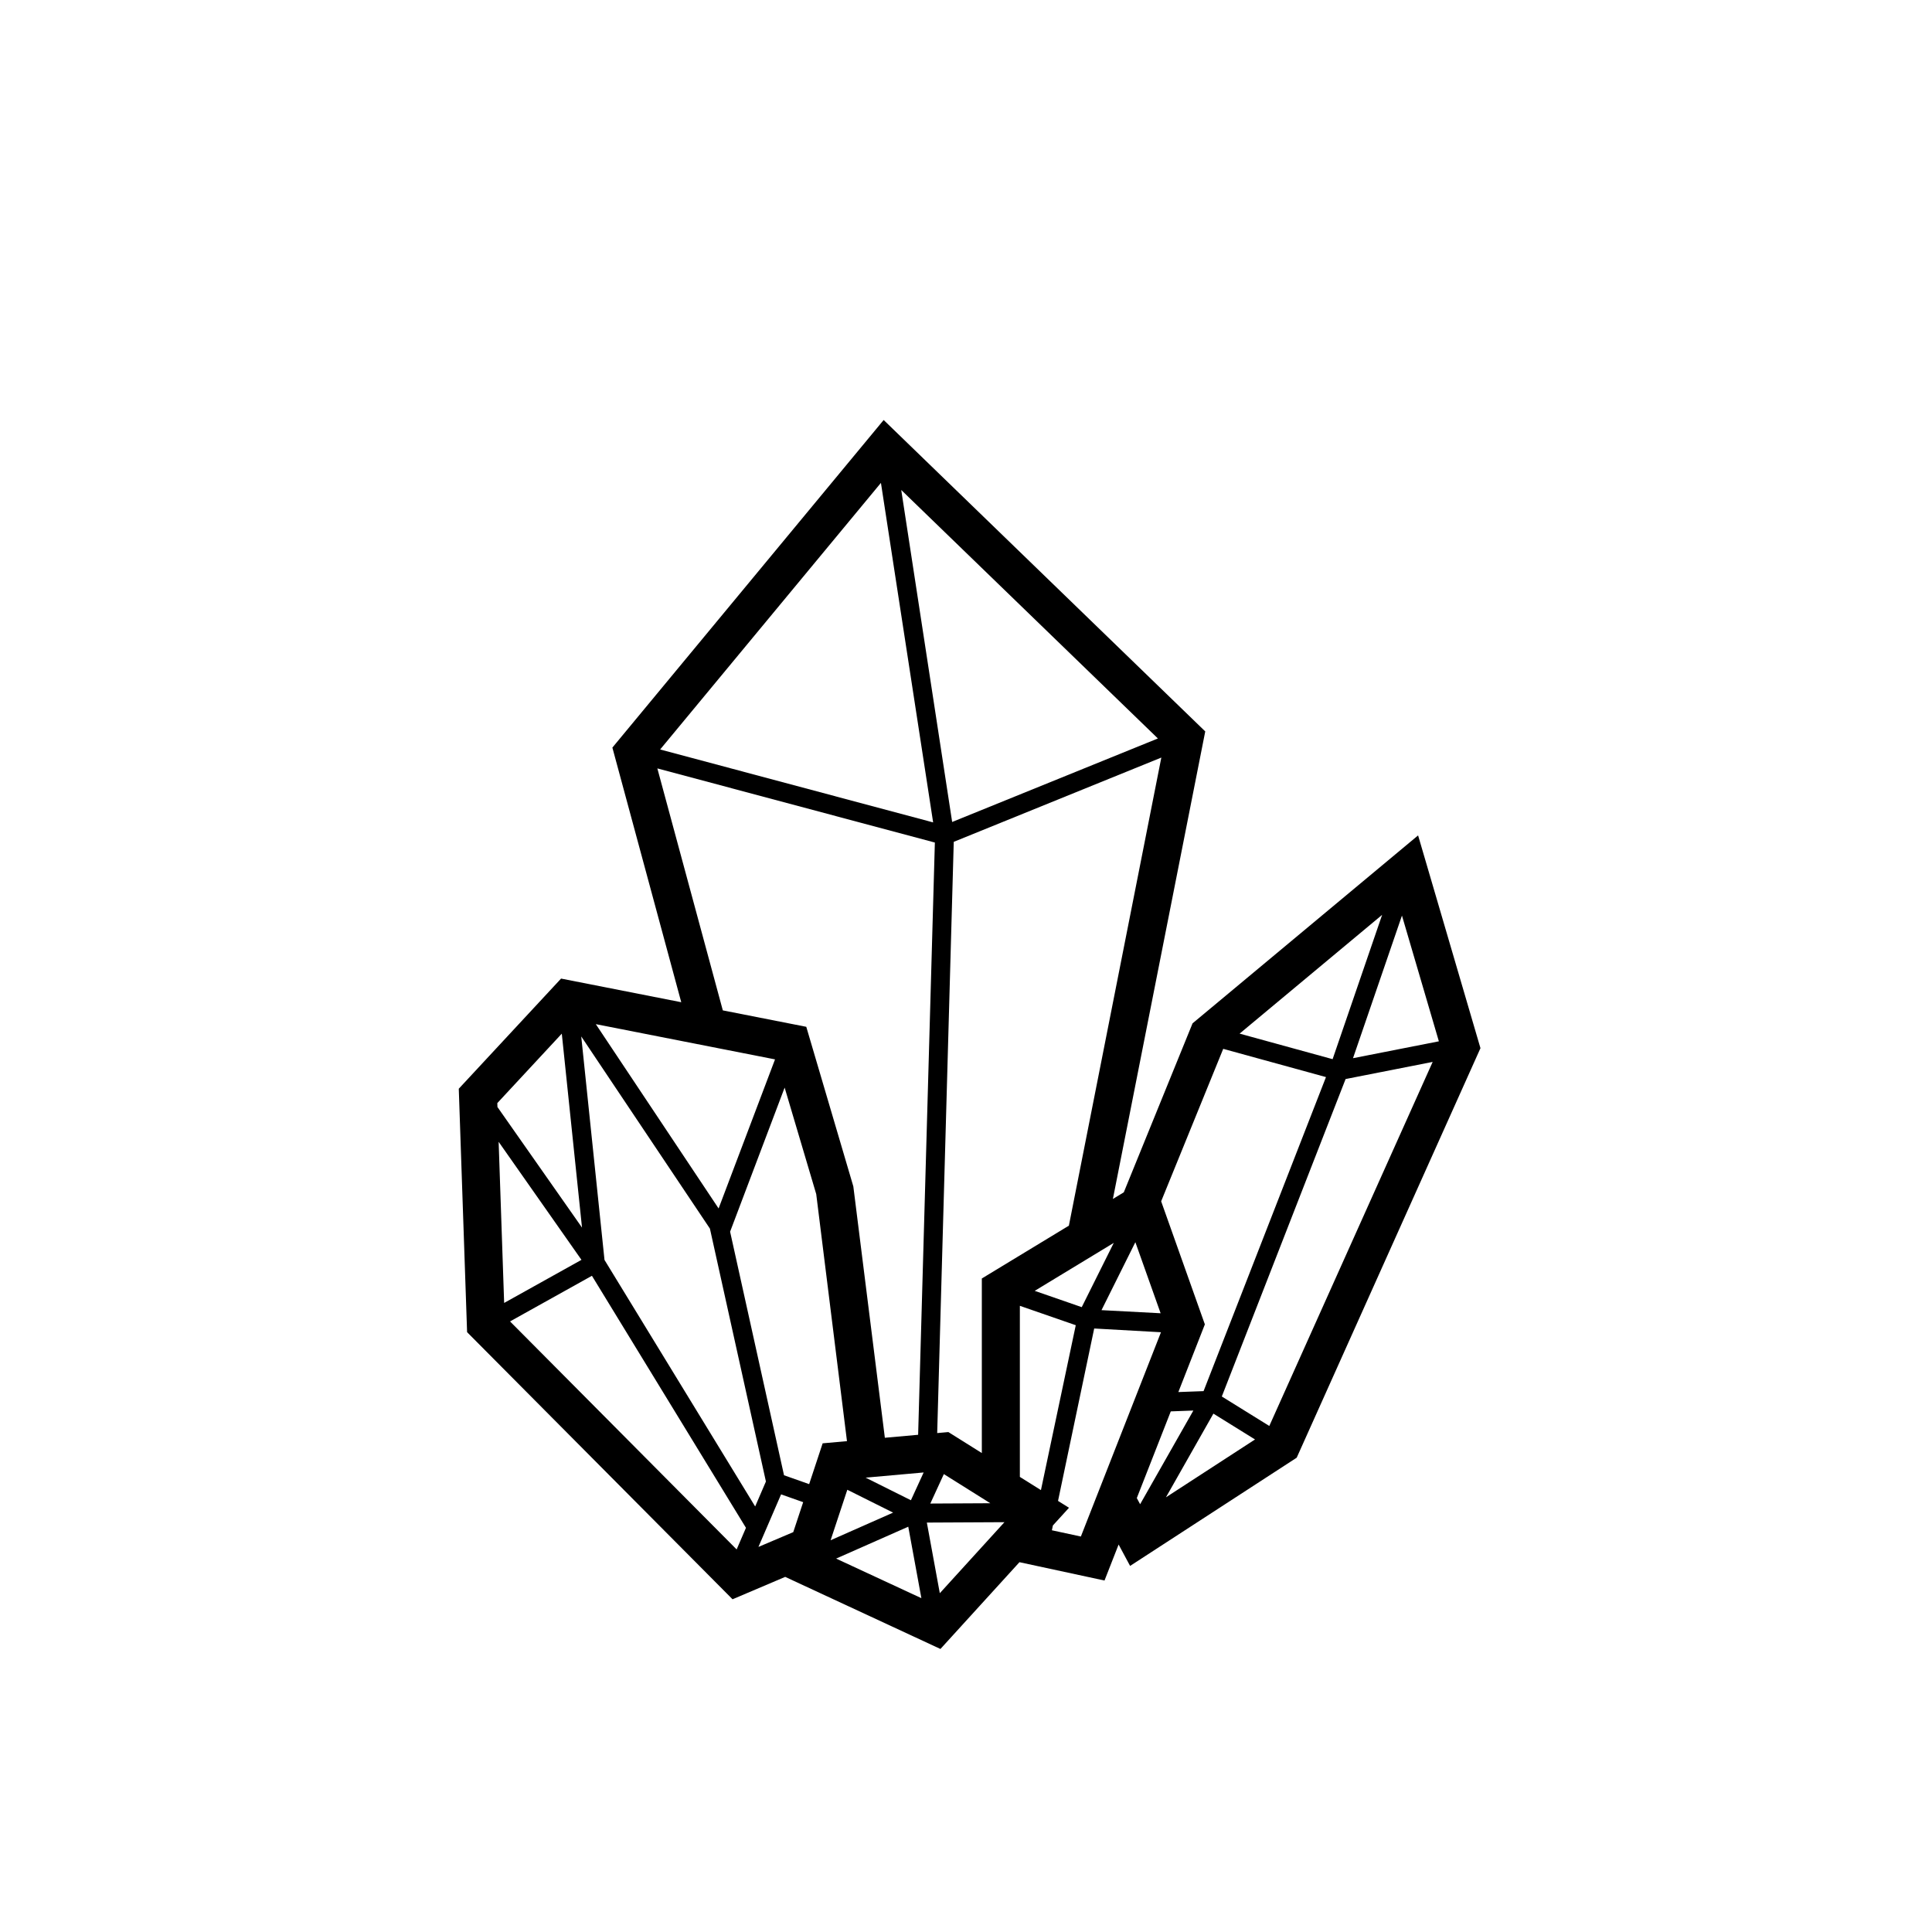
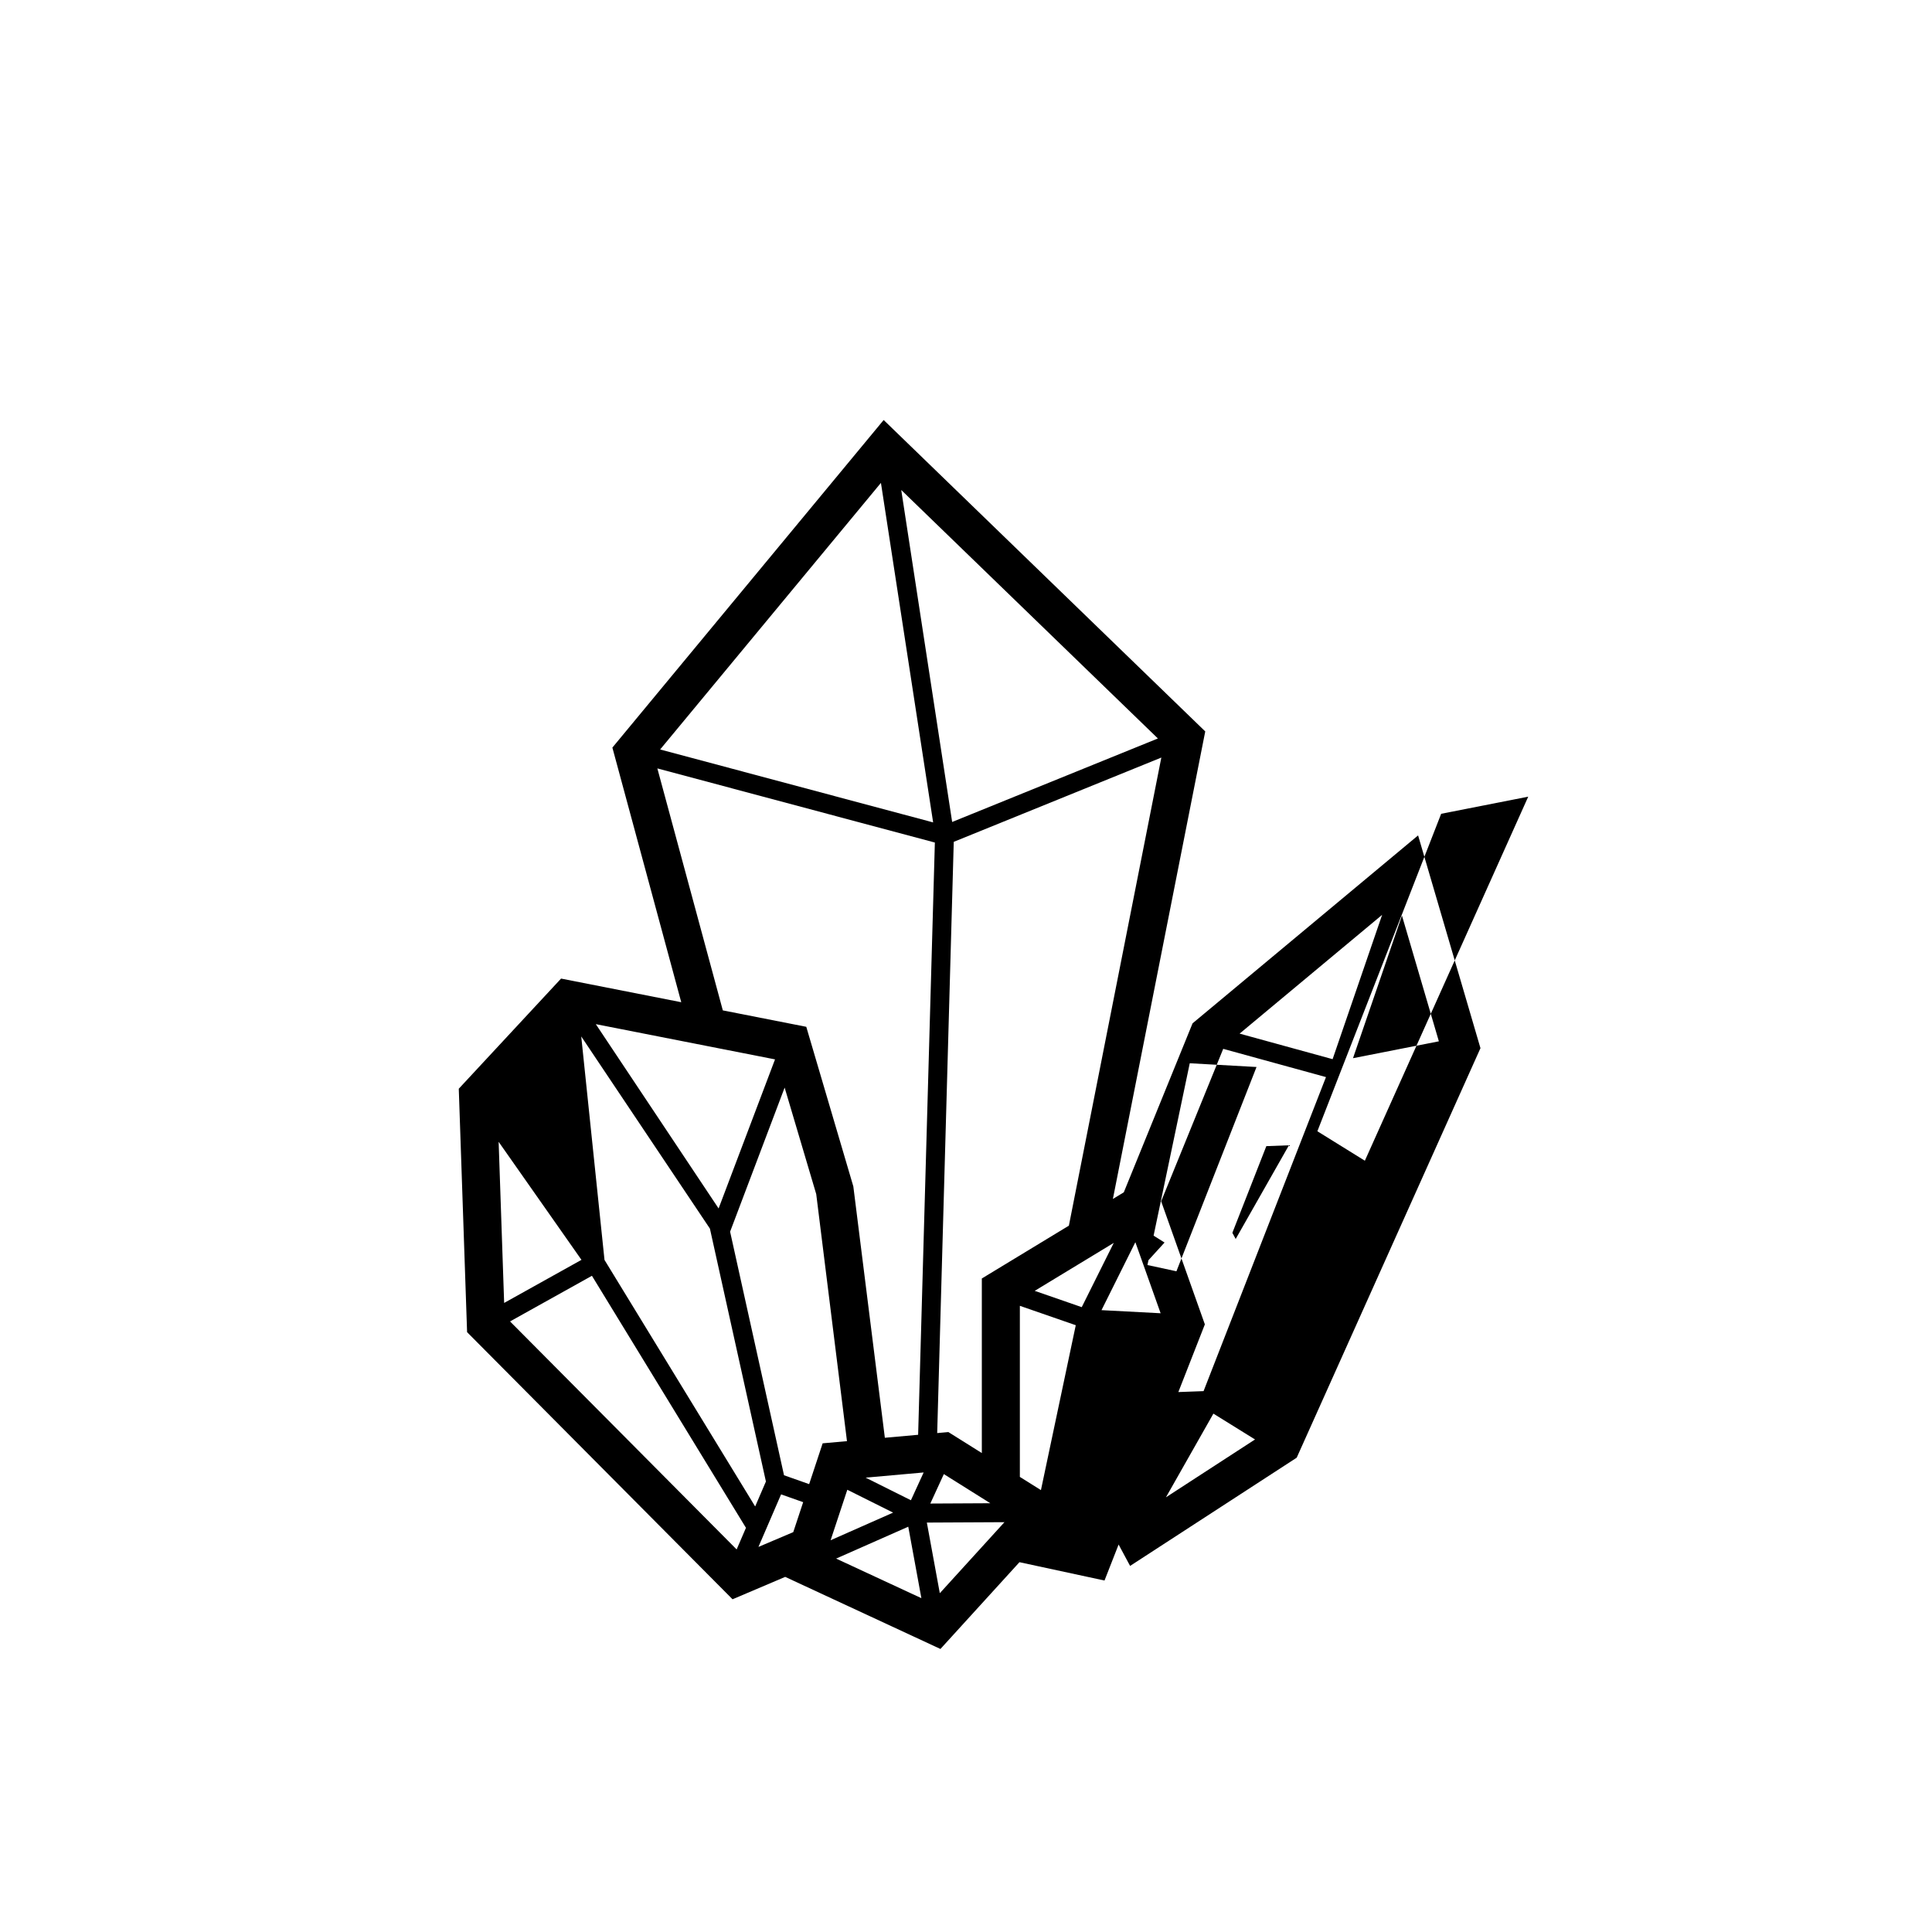
<svg xmlns="http://www.w3.org/2000/svg" fill="#000000" width="800px" height="800px" version="1.1" viewBox="144 144 512 512">
-   <path d="m519.81 365.39-59.77 49.805-18.223 44.785-2.887 1.754 24.473-123.9-85.223-82.527-71.891 86.812 18.25 67.48-31.848-6.266-27.109 29.191 2.203 64.512 70.348 70.789 13.953-5.934 41.141 19.102 20.941-22.996 22.539 4.859 3.738-9.539 3.043 5.668 44.152-28.68 48.699-108.53zm5.504 54.57-22.754 4.473 12.973-37.793zm-52.805-2.039 37.77-31.477-13.125 38.246zm-4.344 4.035 27.234 7.484-32.441 83.223-6.684 0.246 7.027-17.938-11.582-32.613zm-2.602 96.672 11.031 6.844-23.609 15.332zm-111.34 31.402-9.23 3.922 6.004-13.926 5.852 2.066zm63.988-63.941 20.949-12.711-8.488 17.031zm-11.77 56.285-15.898 0.082 3.586-7.805zm-17.664-8.156-3.375 7.363-12-5.988zm-26.766-7.723-3.578 10.816-6.66-2.352-14.289-64.547 14.453-38.184 8.371 28.219 8.148 65.473zm-27.574-62.242-32.543-48.844 47.496 9.34zm-2.301 5.344 14.84 67.02-2.848 6.613-39.93-65.336-6.164-59.227zm-54.531 19.695-1.461-42.699 21.949 31.281zm23.262-7.195 40.82 66.793-2.469 5.727-60.051-60.426zm67.68 56.703 12.137 6.059-16.566 7.324zm16.152 9.793 3.477 18.941-22.594-10.492zm4.926-1.094 20.562-0.105-17.129 18.82zm24.648-12.105v-45.336l14.816 5.137-9.23 43.699zm30.609-62.199 6.695 18.832-15.668-0.824zm-40.688 9.617v46.262l-8.867-5.562-2.961 0.266 4.387-156.68 55.012-22.336-24.5 124.05zm-7.863-120.98-13.492-87.977 68.016 65.848zm-5.039 0.117-72.344-19.332 58.508-70.648zm-73.086-14.312 73.543 19.648-4.434 156.95-8.82 0.789-8.355-66.621-12.469-42.289-22.117-4.352zm-25.324 70.293 5.356 51.395-22.41-31.957-0.035-1.035zm129.88 131.61 0.266-1.277 4.269-4.688-2.906-1.82 9.582-45.688 17.695 0.992-21.227 54.137zm31.508-31.508 5.984-0.223-14.109 24.828-0.879-1.633zm26.109 3.863-12.586-7.809 32.805-84.129 23.074-4.539z" />
+   <path d="m519.81 365.39-59.77 49.805-18.223 44.785-2.887 1.754 24.473-123.9-85.223-82.527-71.891 86.812 18.25 67.48-31.848-6.266-27.109 29.191 2.203 64.512 70.348 70.789 13.953-5.934 41.141 19.102 20.941-22.996 22.539 4.859 3.738-9.539 3.043 5.668 44.152-28.68 48.699-108.53zm5.504 54.57-22.754 4.473 12.973-37.793zm-52.805-2.039 37.77-31.477-13.125 38.246zm-4.344 4.035 27.234 7.484-32.441 83.223-6.684 0.246 7.027-17.938-11.582-32.613zm-2.602 96.672 11.031 6.844-23.609 15.332zm-111.34 31.402-9.23 3.922 6.004-13.926 5.852 2.066zm63.988-63.941 20.949-12.711-8.488 17.031zm-11.77 56.285-15.898 0.082 3.586-7.805zm-17.664-8.156-3.375 7.363-12-5.988zm-26.766-7.723-3.578 10.816-6.66-2.352-14.289-64.547 14.453-38.184 8.371 28.219 8.148 65.473zm-27.574-62.242-32.543-48.844 47.496 9.34zm-2.301 5.344 14.84 67.02-2.848 6.613-39.93-65.336-6.164-59.227zm-54.531 19.695-1.461-42.699 21.949 31.281zm23.262-7.195 40.82 66.793-2.469 5.727-60.051-60.426zm67.68 56.703 12.137 6.059-16.566 7.324zm16.152 9.793 3.477 18.941-22.594-10.492zm4.926-1.094 20.562-0.105-17.129 18.82zm24.648-12.105v-45.336l14.816 5.137-9.23 43.699zm30.609-62.199 6.695 18.832-15.668-0.824zm-40.688 9.617v46.262l-8.867-5.562-2.961 0.266 4.387-156.68 55.012-22.336-24.5 124.05zm-7.863-120.98-13.492-87.977 68.016 65.848zm-5.039 0.117-72.344-19.332 58.508-70.648zm-73.086-14.312 73.543 19.648-4.434 156.95-8.82 0.789-8.355-66.621-12.469-42.289-22.117-4.352zzm129.88 131.61 0.266-1.277 4.269-4.688-2.906-1.82 9.582-45.688 17.695 0.992-21.227 54.137zm31.508-31.508 5.984-0.223-14.109 24.828-0.879-1.633zm26.109 3.863-12.586-7.809 32.805-84.129 23.074-4.539z" />
</svg>